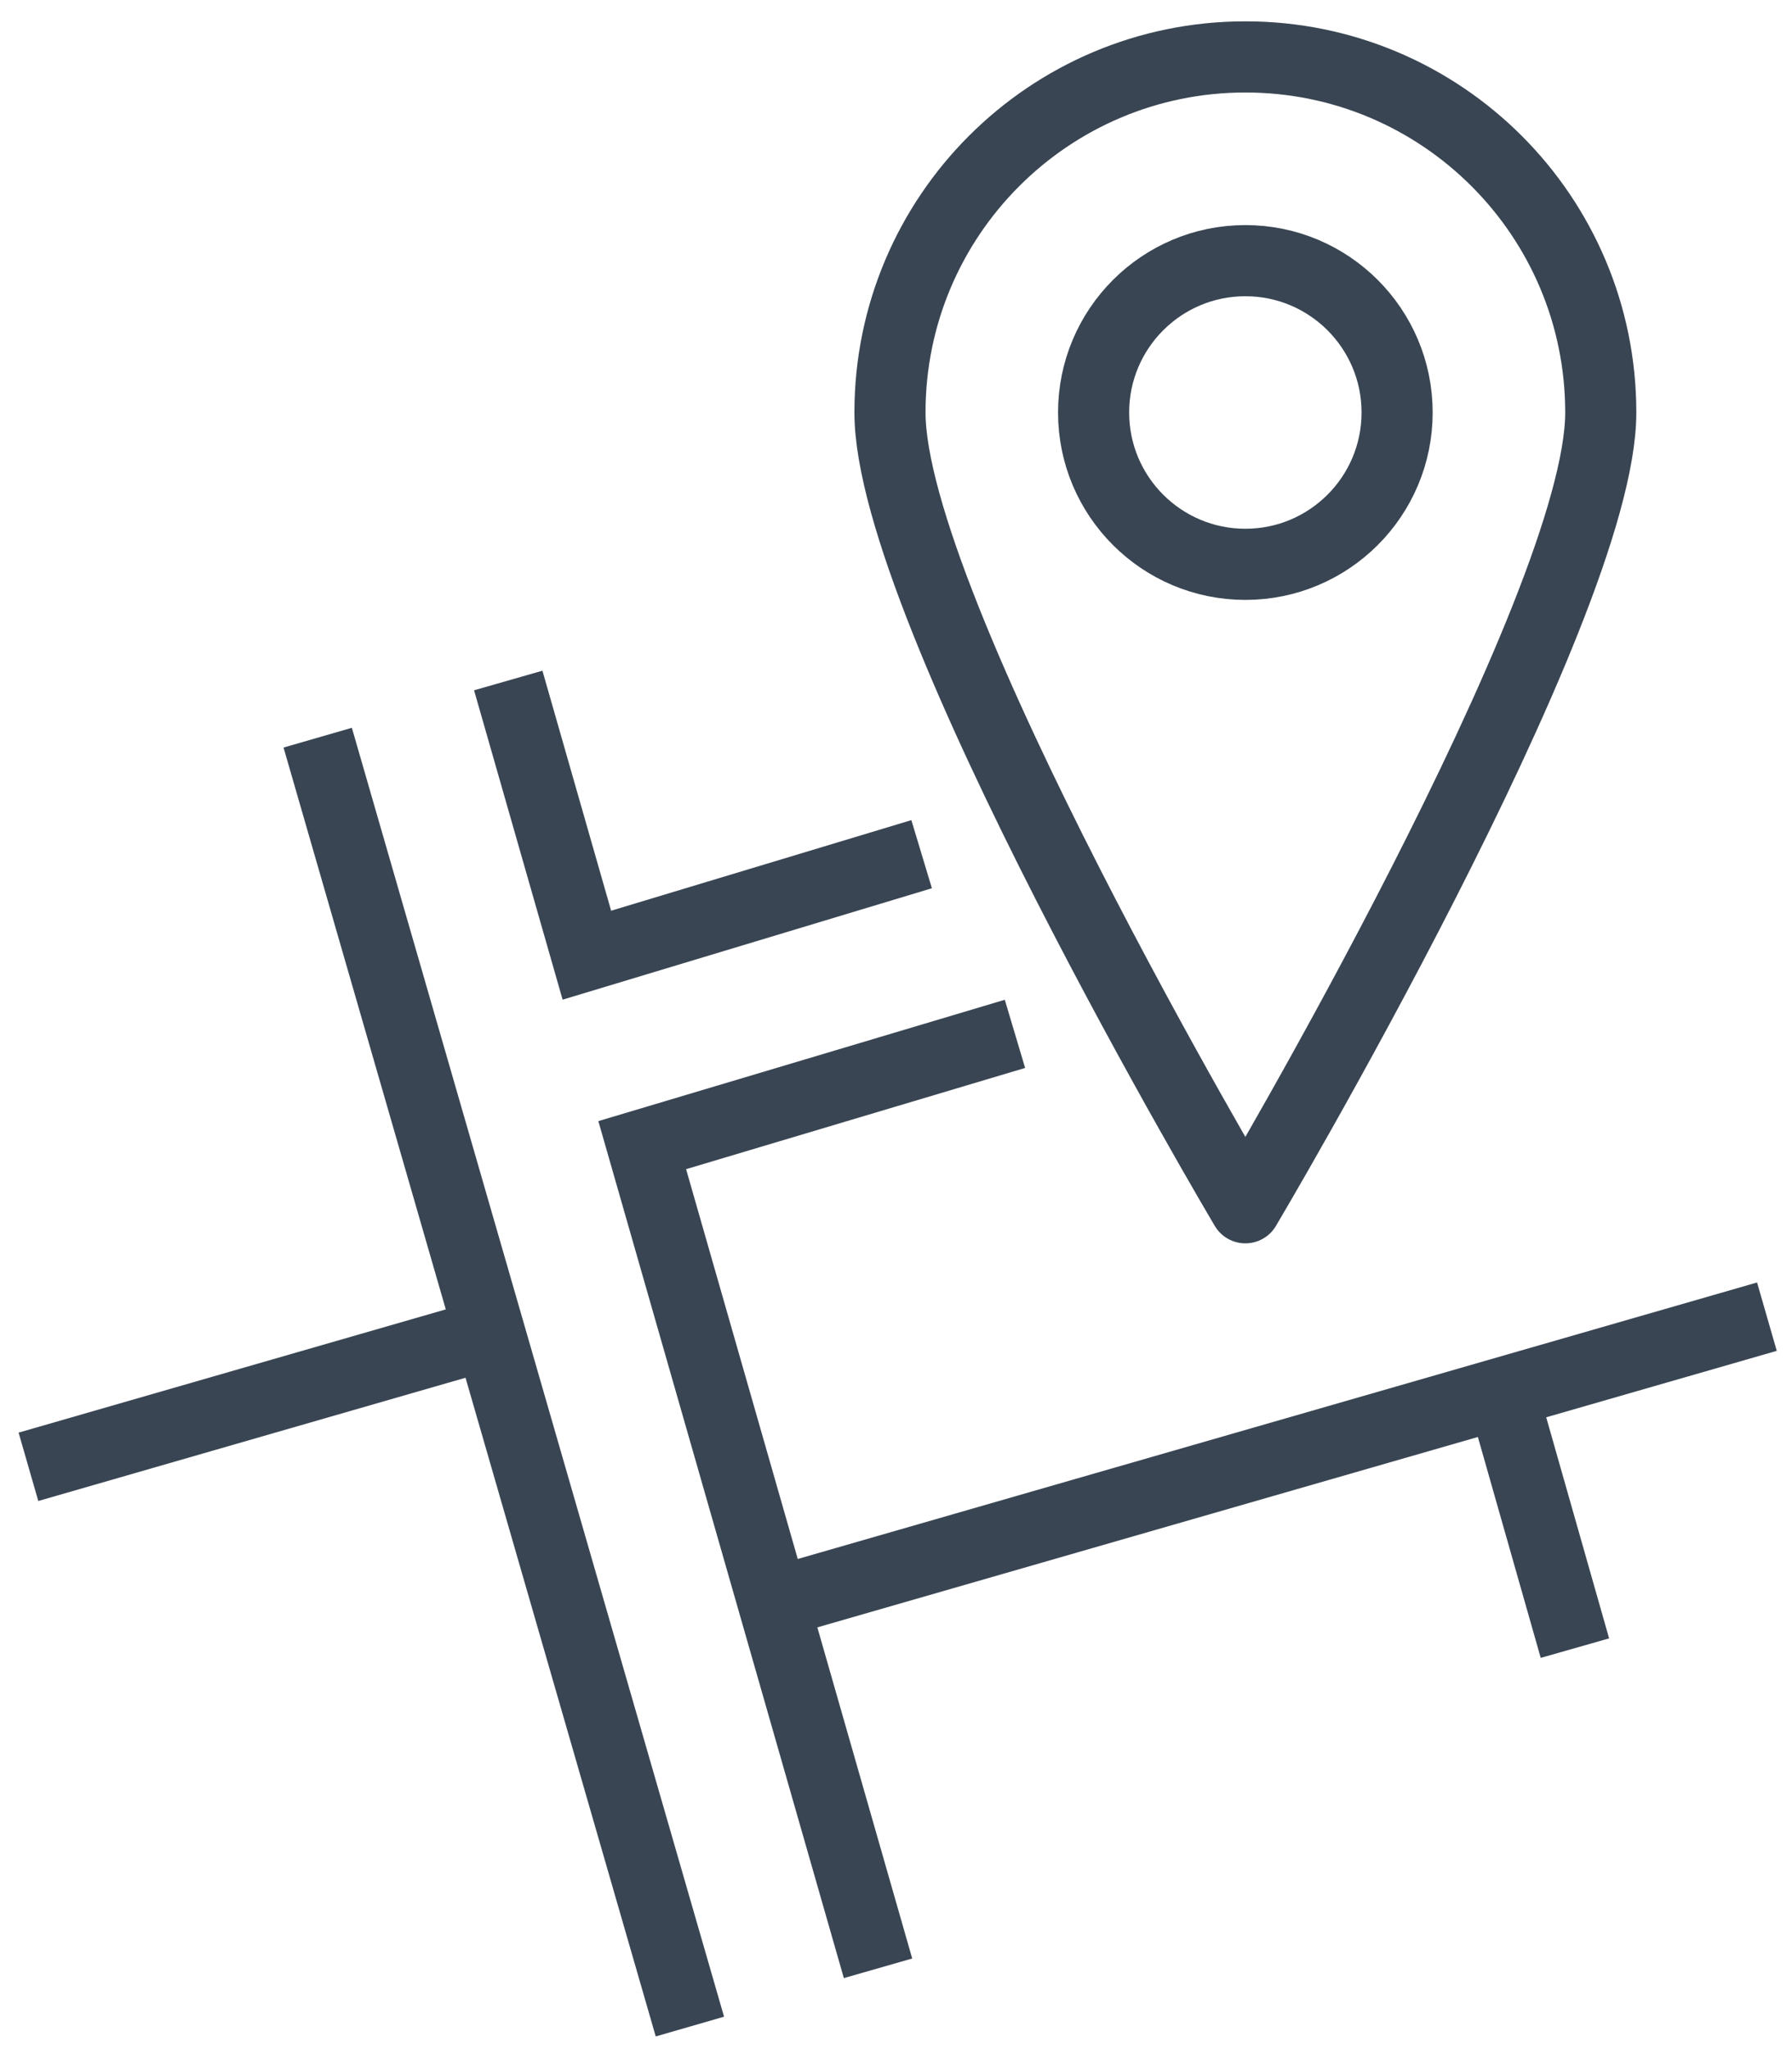
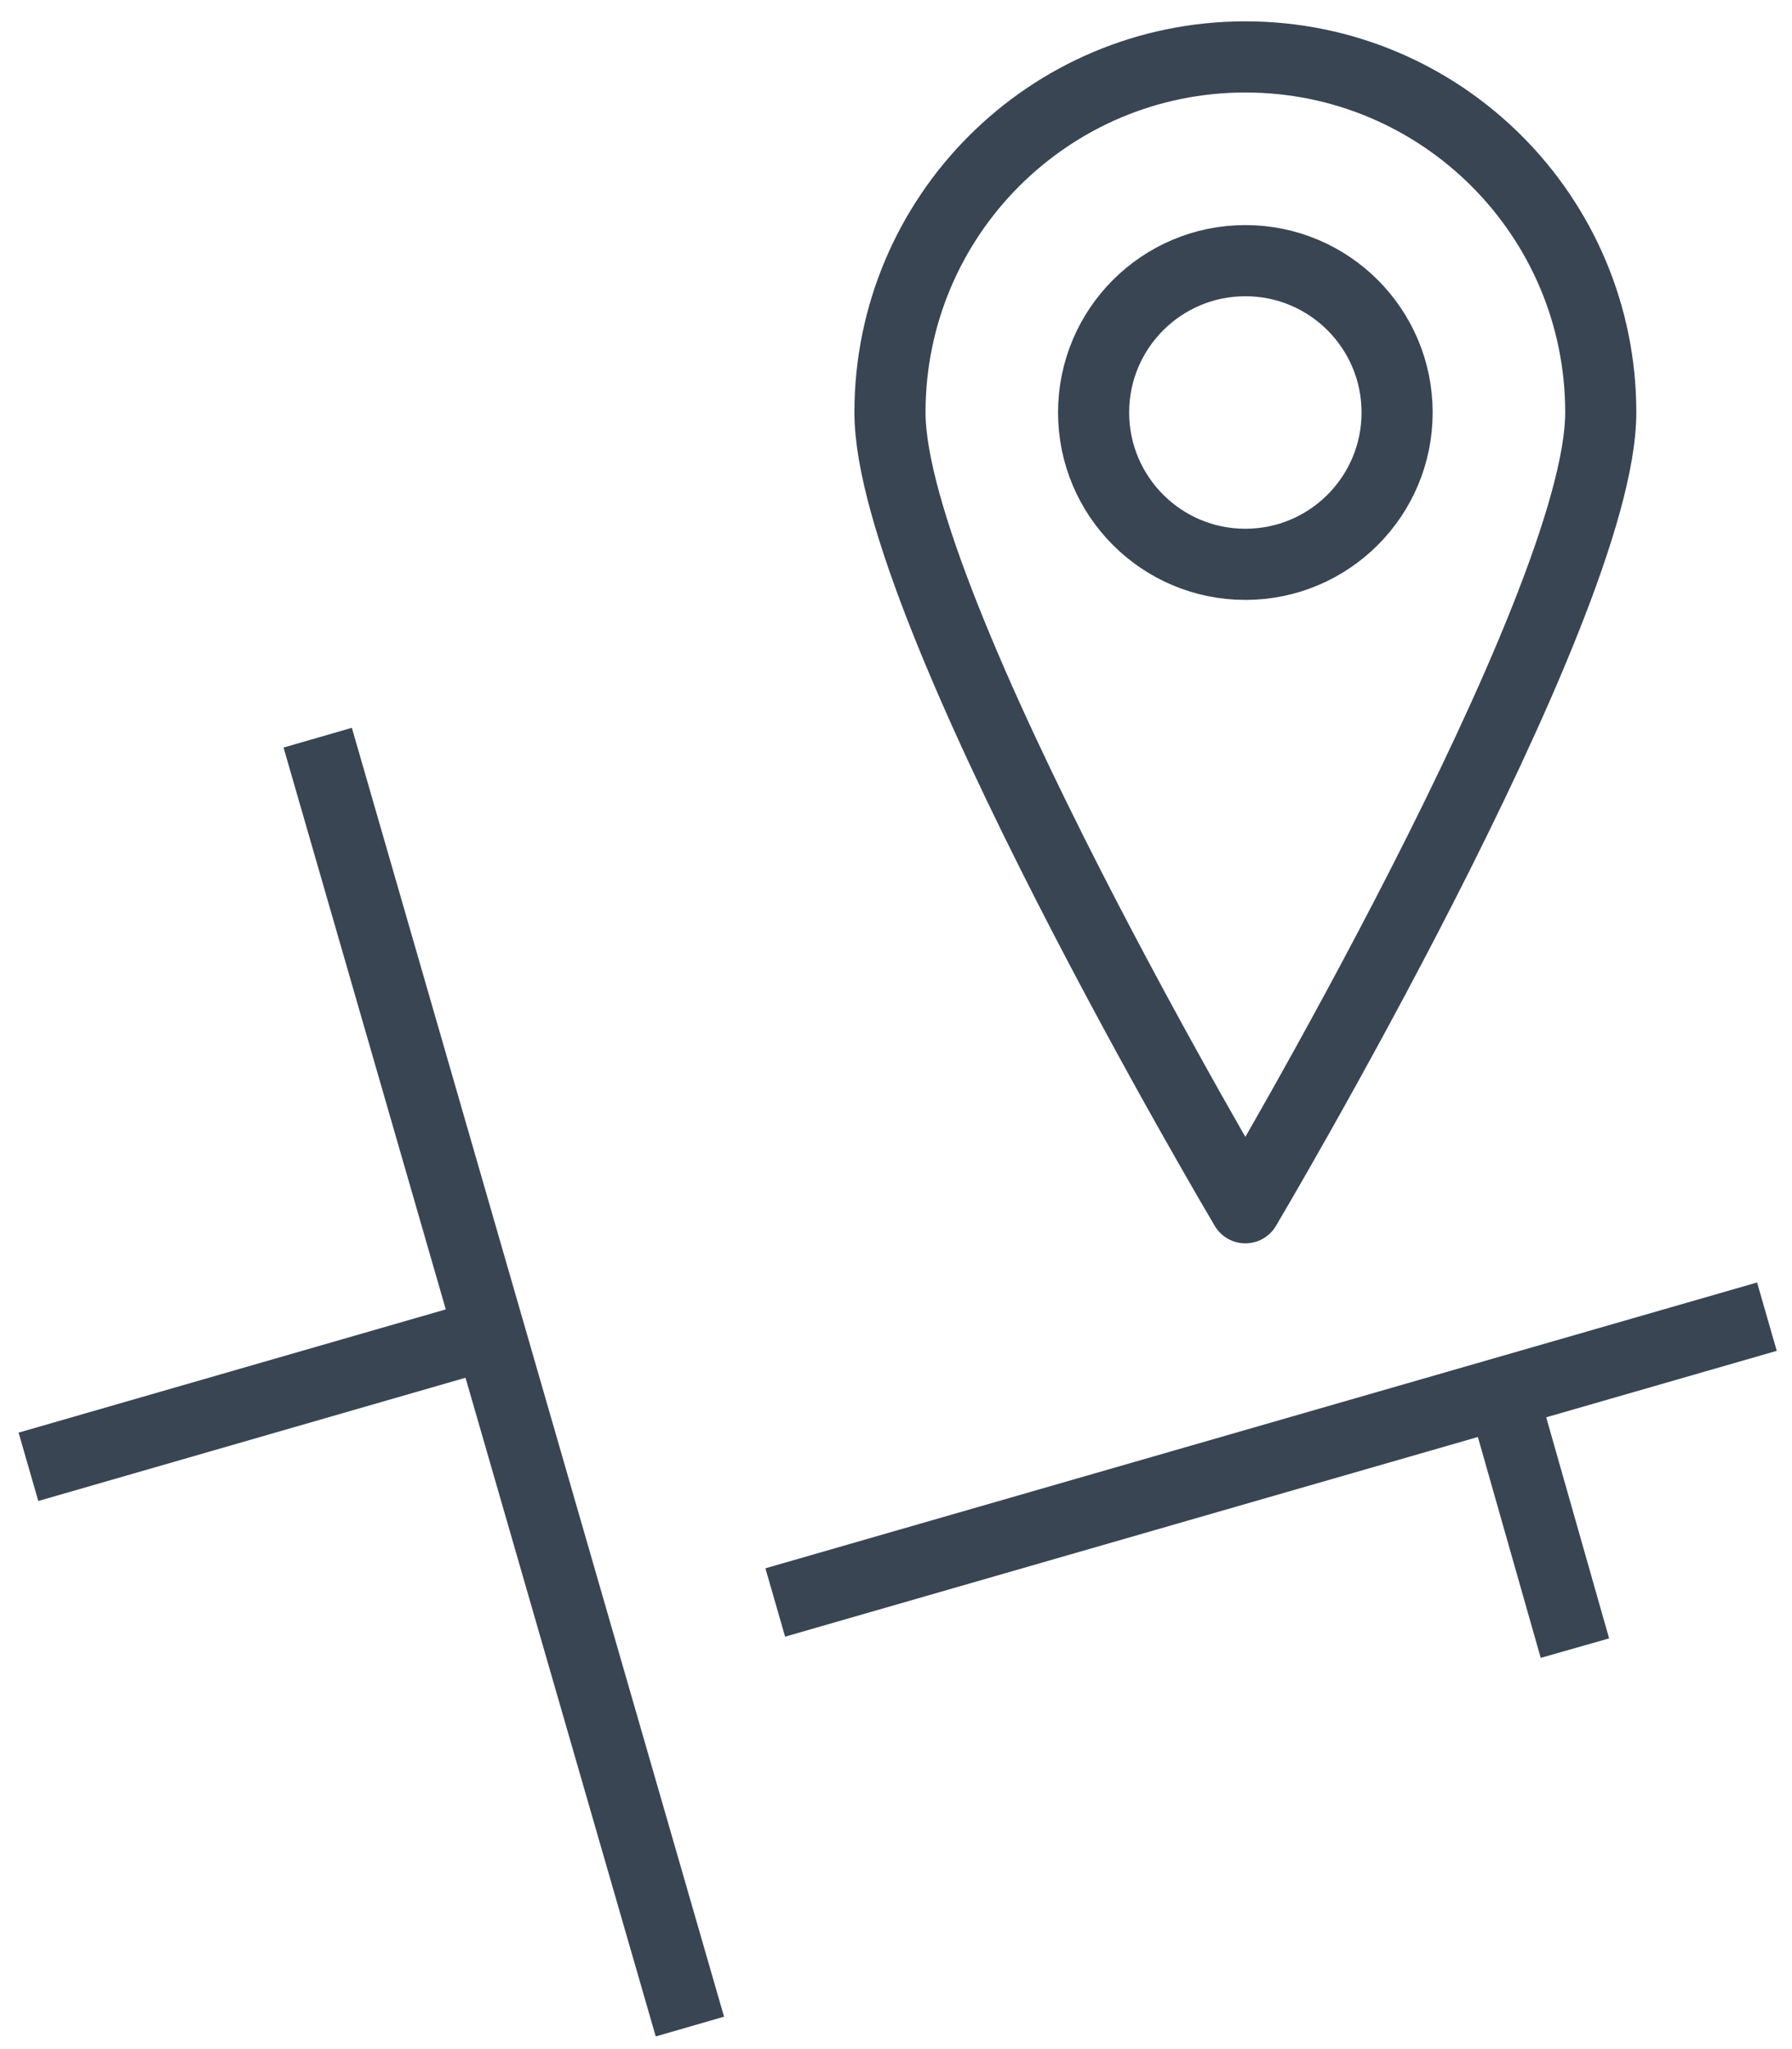
<svg xmlns="http://www.w3.org/2000/svg" width="63" height="72" viewBox="0 0 63 72" fill="none">
  <path d="M0 0L13.085 45.288" transform="translate(11.169 25.92)" stroke="#394553" stroke-width="2.5" stroke-miterlimit="10" />
  <path d="M0 4.651L16.13 0" transform="translate(1 46.889)" stroke="#394553" stroke-width="2.5" stroke-miterlimit="10" />
-   <path d="M13.104 0L0 3.91L8.29 32.834" transform="translate(22.578 36.327)" stroke="#394553" stroke-width="2.5" stroke-miterlimit="10" />
-   <path d="M0 0L2.764 9.652L14.533 6.103" transform="translate(17.868 23.911)" stroke="#394553" stroke-width="2.5" stroke-miterlimit="10" />
  <path d="M0 10.043L34.863 0" transform="translate(27.255 46.264)" stroke="#394553" stroke-width="2.5" stroke-miterlimit="10" />
  <path d="M24.989 12.494C24.989 19.394 12.494 40.438 12.494 40.438C12.494 40.438 0 19.395 0 12.494C0 5.593 5.593 0 12.494 0C19.395 0 24.989 5.594 24.989 12.494Z" transform="translate(31.288 2)" stroke="#394553" stroke-width="2.5" stroke-miterlimit="10" stroke-linejoin="round" />
  <path d="M5.335 10.67C8.281 10.67 10.67 8.281 10.67 5.335C10.67 2.389 8.281 0 5.335 0C2.389 0 0 2.389 0 5.335C0 8.281 2.389 10.67 5.335 10.67Z" transform="translate(38.447 9.159)" stroke="#394553" stroke-width="2.5" stroke-miterlimit="10" stroke-linejoin="round" />
  <path d="M0 0L2.562 9" transform="translate(52.806 48.911)" stroke="#394553" stroke-width="2.5" stroke-miterlimit="10" />
</svg>